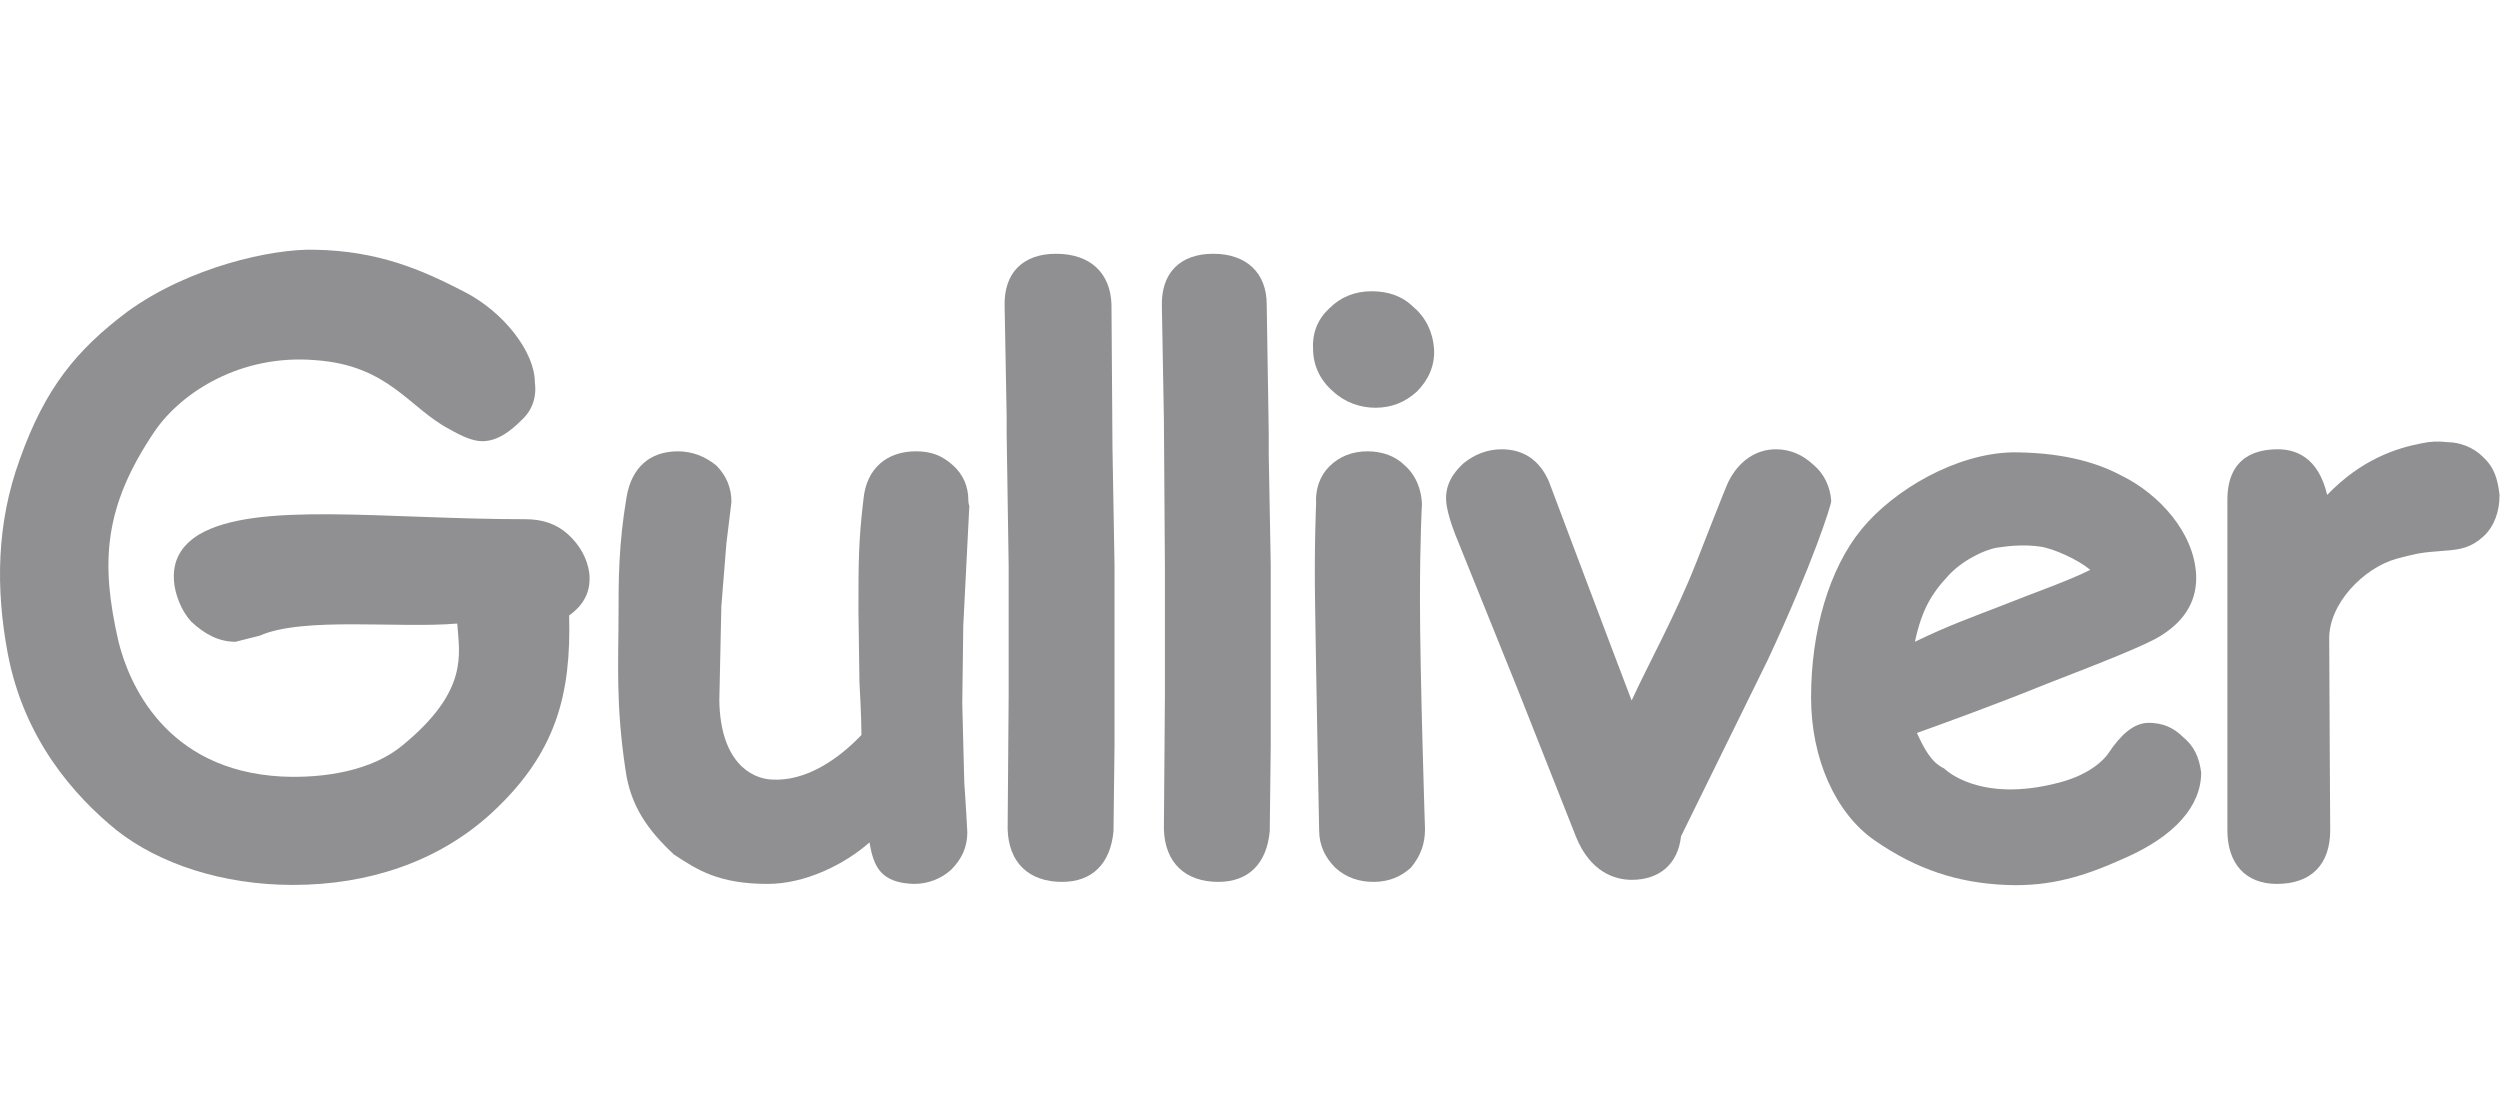
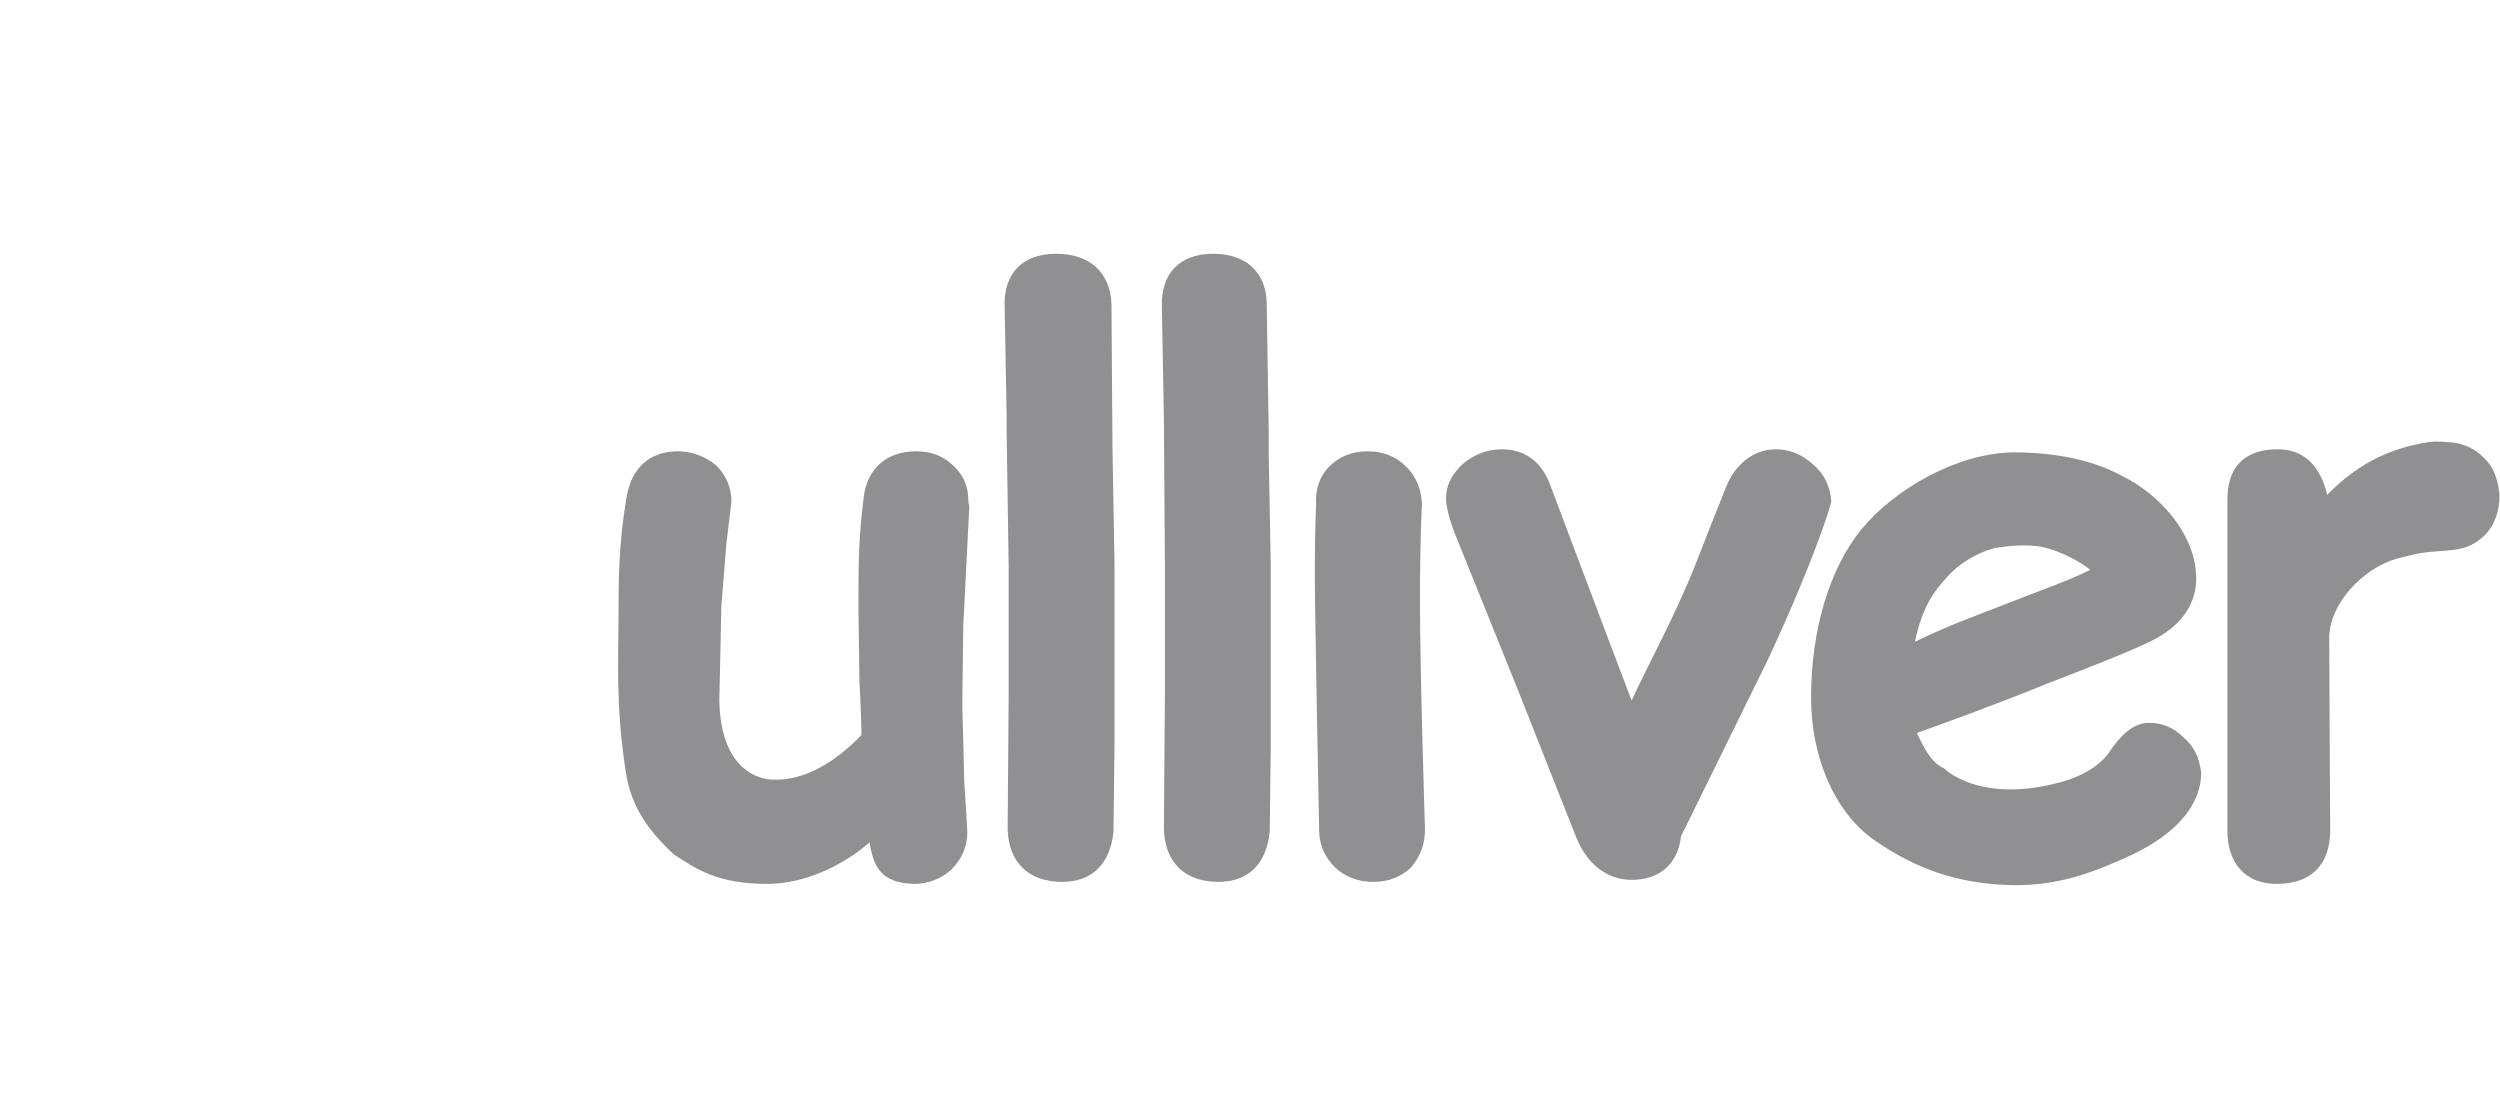
<svg xmlns="http://www.w3.org/2000/svg" width="108" height="48" viewBox="0 0 108 48" fill="none">
  <path d="M41.832 21.598C41.832 21.029 41.614 20.504 41.178 20.11C40.699 19.672 40.22 19.497 39.567 19.497C38.304 19.497 37.433 20.241 37.303 21.554C37.085 23.392 37.085 24.267 37.085 26.412L37.128 29.476C37.128 29.476 37.215 30.964 37.215 31.751C36.17 32.846 34.777 33.764 33.34 33.677C32.425 33.633 31.119 32.889 31.075 30.263L31.162 26.193L31.38 23.48L31.598 21.685C31.598 21.073 31.38 20.547 30.945 20.11C30.466 19.716 29.899 19.497 29.29 19.497C28.07 19.497 27.287 20.197 27.069 21.466C26.721 23.523 26.721 25.099 26.721 26.456C26.721 28.6 26.59 30.395 27.025 33.283C27.243 34.815 27.983 35.865 29.116 36.916C30.117 37.572 31.032 38.185 33.166 38.185C34.777 38.185 36.475 37.353 37.564 36.391C37.738 37.485 38.087 38.141 39.48 38.185C40.09 38.185 40.656 37.966 41.091 37.572C41.57 37.091 41.788 36.566 41.788 35.953L41.745 35.165L41.701 34.465L41.657 33.808L41.57 30.395L41.614 27.025L41.875 21.86C41.832 21.729 41.832 21.642 41.832 21.598Z" fill="#909092" />
  <path d="M107.241 19.716C106.849 19.322 106.239 19.103 105.76 19.103C105.325 19.059 105.063 19.059 104.628 19.147C103.496 19.366 102.015 19.847 100.534 21.379C100.142 19.716 99.141 19.409 98.401 19.409C97.617 19.409 96.223 19.628 96.223 21.598V35.865C96.223 37.309 97.007 38.185 98.357 38.185C99.838 38.185 100.665 37.353 100.665 35.865C100.665 35.865 100.622 28.556 100.622 27.637C100.578 26.105 102.102 24.53 103.539 24.136C104.192 23.961 104.541 23.873 105.15 23.83C105.194 23.83 105.63 23.786 105.673 23.786C106.283 23.742 106.762 23.654 107.285 23.173C107.763 22.735 107.981 22.079 107.981 21.379C107.894 20.678 107.763 20.197 107.241 19.716Z" fill="#909092" />
  <path d="M45.621 10.963C44.184 10.963 43.356 11.794 43.4 13.239L43.487 17.965V18.709L43.574 24.442V30.044L43.53 35.822C43.574 37.266 44.445 38.097 45.882 38.097C47.188 38.097 47.972 37.309 48.103 35.909C48.103 35.865 48.147 32.189 48.147 32.189V24.399L48.059 19.366L48.016 13.151C47.972 11.794 47.101 10.963 45.621 10.963Z" fill="#909092" />
  <path d="M52.414 10.963C50.977 10.963 50.15 11.794 50.193 13.239L50.28 18.097L50.324 24.442V30.088L50.28 35.822C50.324 37.266 51.195 38.097 52.632 38.097C53.938 38.097 54.722 37.309 54.853 35.909C54.853 35.865 54.896 32.189 54.896 32.189V24.399L54.809 19.628V18.666L54.722 13.151C54.722 11.794 53.851 10.963 52.414 10.963Z" fill="#909092" />
-   <path d="M24.543 23.086C24.064 22.648 23.454 22.43 22.714 22.43C16.574 22.43 11.087 21.642 8.604 23.086C7.603 23.699 7.472 24.486 7.516 25.099C7.559 25.668 7.821 26.368 8.256 26.85C8.866 27.419 9.475 27.725 10.172 27.725L11.217 27.462C13.09 26.631 17.227 27.156 19.753 26.937C19.84 28.25 20.275 29.826 17.401 32.189C16.095 33.283 14.048 33.633 12.175 33.546C7.124 33.283 5.556 29.476 5.121 27.725C4.337 24.311 4.467 21.904 6.688 18.622C7.864 16.915 10.434 15.296 13.613 15.558C16.791 15.777 17.662 17.615 19.404 18.534C20.014 18.884 20.45 19.059 20.841 19.059C21.495 19.059 22.061 18.622 22.54 18.14C22.975 17.747 23.193 17.178 23.106 16.521C23.106 15.208 21.756 13.457 20.014 12.582C18.229 11.663 16.356 10.832 13.569 10.788C11.74 10.744 8.169 11.532 5.513 13.457C3.292 15.121 1.942 16.784 0.853 19.847C-0.149 22.605 -0.192 25.405 0.33 28.206C1.027 31.927 3.204 34.377 5.034 35.865C6.863 37.31 9.606 38.229 12.654 38.229C15.921 38.229 18.925 37.222 21.19 35.165C24.064 32.539 24.674 29.957 24.587 26.587C25.196 26.15 25.545 25.581 25.457 24.749C25.37 24.136 25.066 23.567 24.543 23.086Z" fill="#909092" />
  <path d="M86.294 23.655C86.861 23.567 87.514 23.524 88.123 23.611C88.733 23.699 89.778 24.18 90.301 24.618C89.343 25.099 87.819 25.624 86.512 26.149C85.162 26.675 84.161 27.025 82.724 27.725C83.028 26.281 83.507 25.581 84.117 24.924C84.727 24.224 85.728 23.742 86.294 23.655ZM94.307 31.839C93.915 31.445 93.436 31.226 92.826 31.226C92.173 31.226 91.607 31.752 91.085 32.539C90.91 32.802 90.301 33.458 88.951 33.809C85.467 34.728 83.986 33.196 83.986 33.196C83.42 32.933 83.115 32.321 82.811 31.664C84.03 31.226 86.207 30.439 88.472 29.52C90.736 28.644 92.74 27.857 93.349 27.462C94.481 26.762 94.917 25.843 94.873 24.837C94.786 22.998 93.262 21.335 91.651 20.548C90.431 19.891 88.864 19.541 86.948 19.541C84.509 19.585 81.809 21.16 80.415 22.867C79.022 24.574 78.238 27.244 78.238 30.132C78.238 32.758 79.283 35.121 80.981 36.303C82.811 37.572 84.596 38.141 86.643 38.229C88.602 38.316 90.083 37.835 91.738 37.091C93.959 36.128 95.091 34.815 95.091 33.371C95.004 32.714 94.786 32.233 94.307 31.839Z" fill="#909092" />
  <path d="M78.326 20.066C77.847 19.628 77.324 19.409 76.715 19.409C75.844 19.409 75.103 19.934 74.668 20.81C74.624 20.853 73.274 24.311 73.274 24.311C72.36 26.63 71.184 28.731 70.487 30.263C69.616 27.987 66.916 20.81 66.916 20.81C66.524 19.891 65.828 19.409 64.869 19.409C64.26 19.409 63.694 19.628 63.215 20.022C62.736 20.46 62.431 20.985 62.474 21.641C62.518 22.298 62.953 23.304 62.953 23.304L65.566 29.782L68.092 36.171C68.702 37.659 69.747 38.009 70.487 38.009C71.707 38.009 72.49 37.309 72.621 36.127C72.665 36.04 76.366 28.512 76.366 28.512C78.326 24.311 79.11 21.816 79.11 21.641C79.066 21.029 78.805 20.46 78.326 20.066Z" fill="#909092" />
-   <path d="M61.08 13.282C60.601 12.801 59.991 12.582 59.251 12.582C58.51 12.582 57.901 12.845 57.422 13.326C56.943 13.764 56.681 14.376 56.725 15.077C56.725 15.777 57.03 16.433 57.596 16.915C58.118 17.396 58.772 17.615 59.425 17.615C60.078 17.615 60.688 17.396 61.21 16.915C61.689 16.433 61.994 15.821 61.951 15.077C61.907 14.376 61.602 13.72 61.08 13.282Z" fill="#909092" />
  <path d="M61.429 21.773C61.386 20.898 60.994 20.372 60.689 20.11C60.297 19.716 59.731 19.497 59.078 19.497C58.424 19.497 57.858 19.716 57.423 20.154C57.031 20.547 56.813 21.116 56.856 21.773C56.856 21.773 56.769 23.567 56.813 26.193C56.856 29.257 56.987 35.865 56.987 35.865C56.987 36.522 57.248 37.047 57.684 37.485C58.163 37.922 58.729 38.097 59.339 38.097C59.992 38.097 60.515 37.879 60.95 37.485C61.386 36.959 61.56 36.434 61.56 35.821C61.56 35.821 61.342 29.082 61.342 25.93C61.342 23.217 61.429 21.773 61.429 21.773Z" fill="#909092" />
</svg>